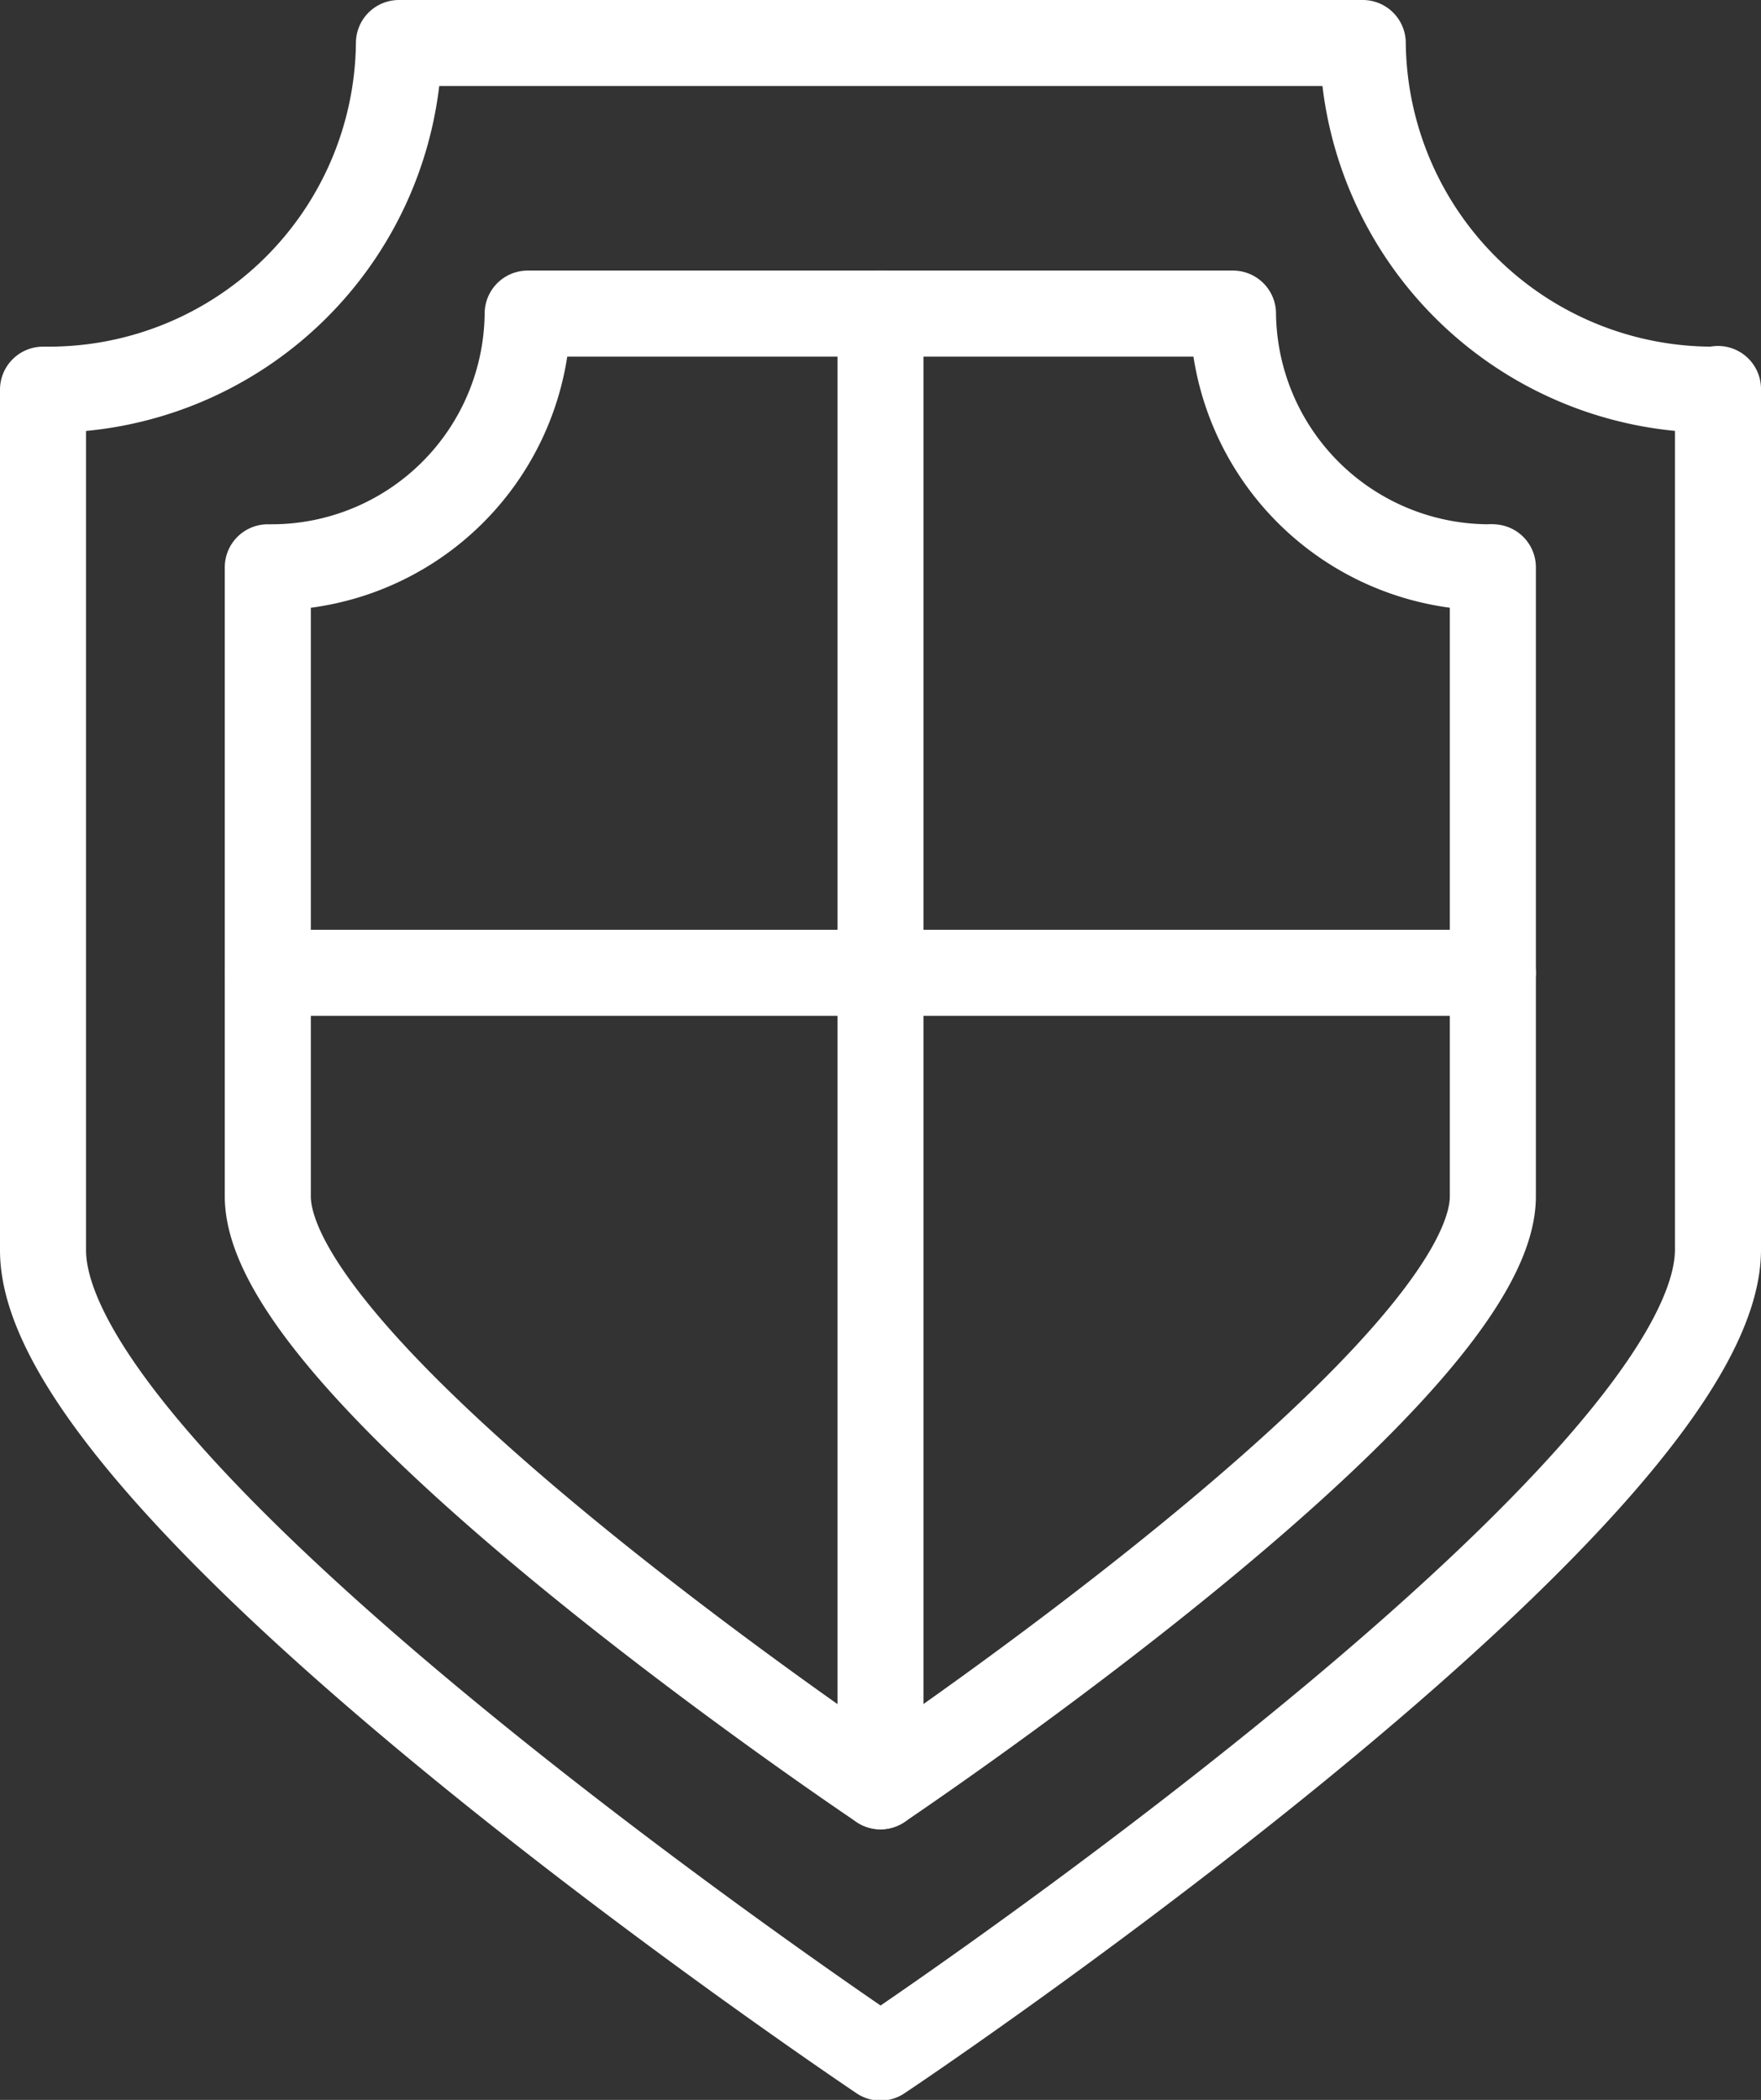
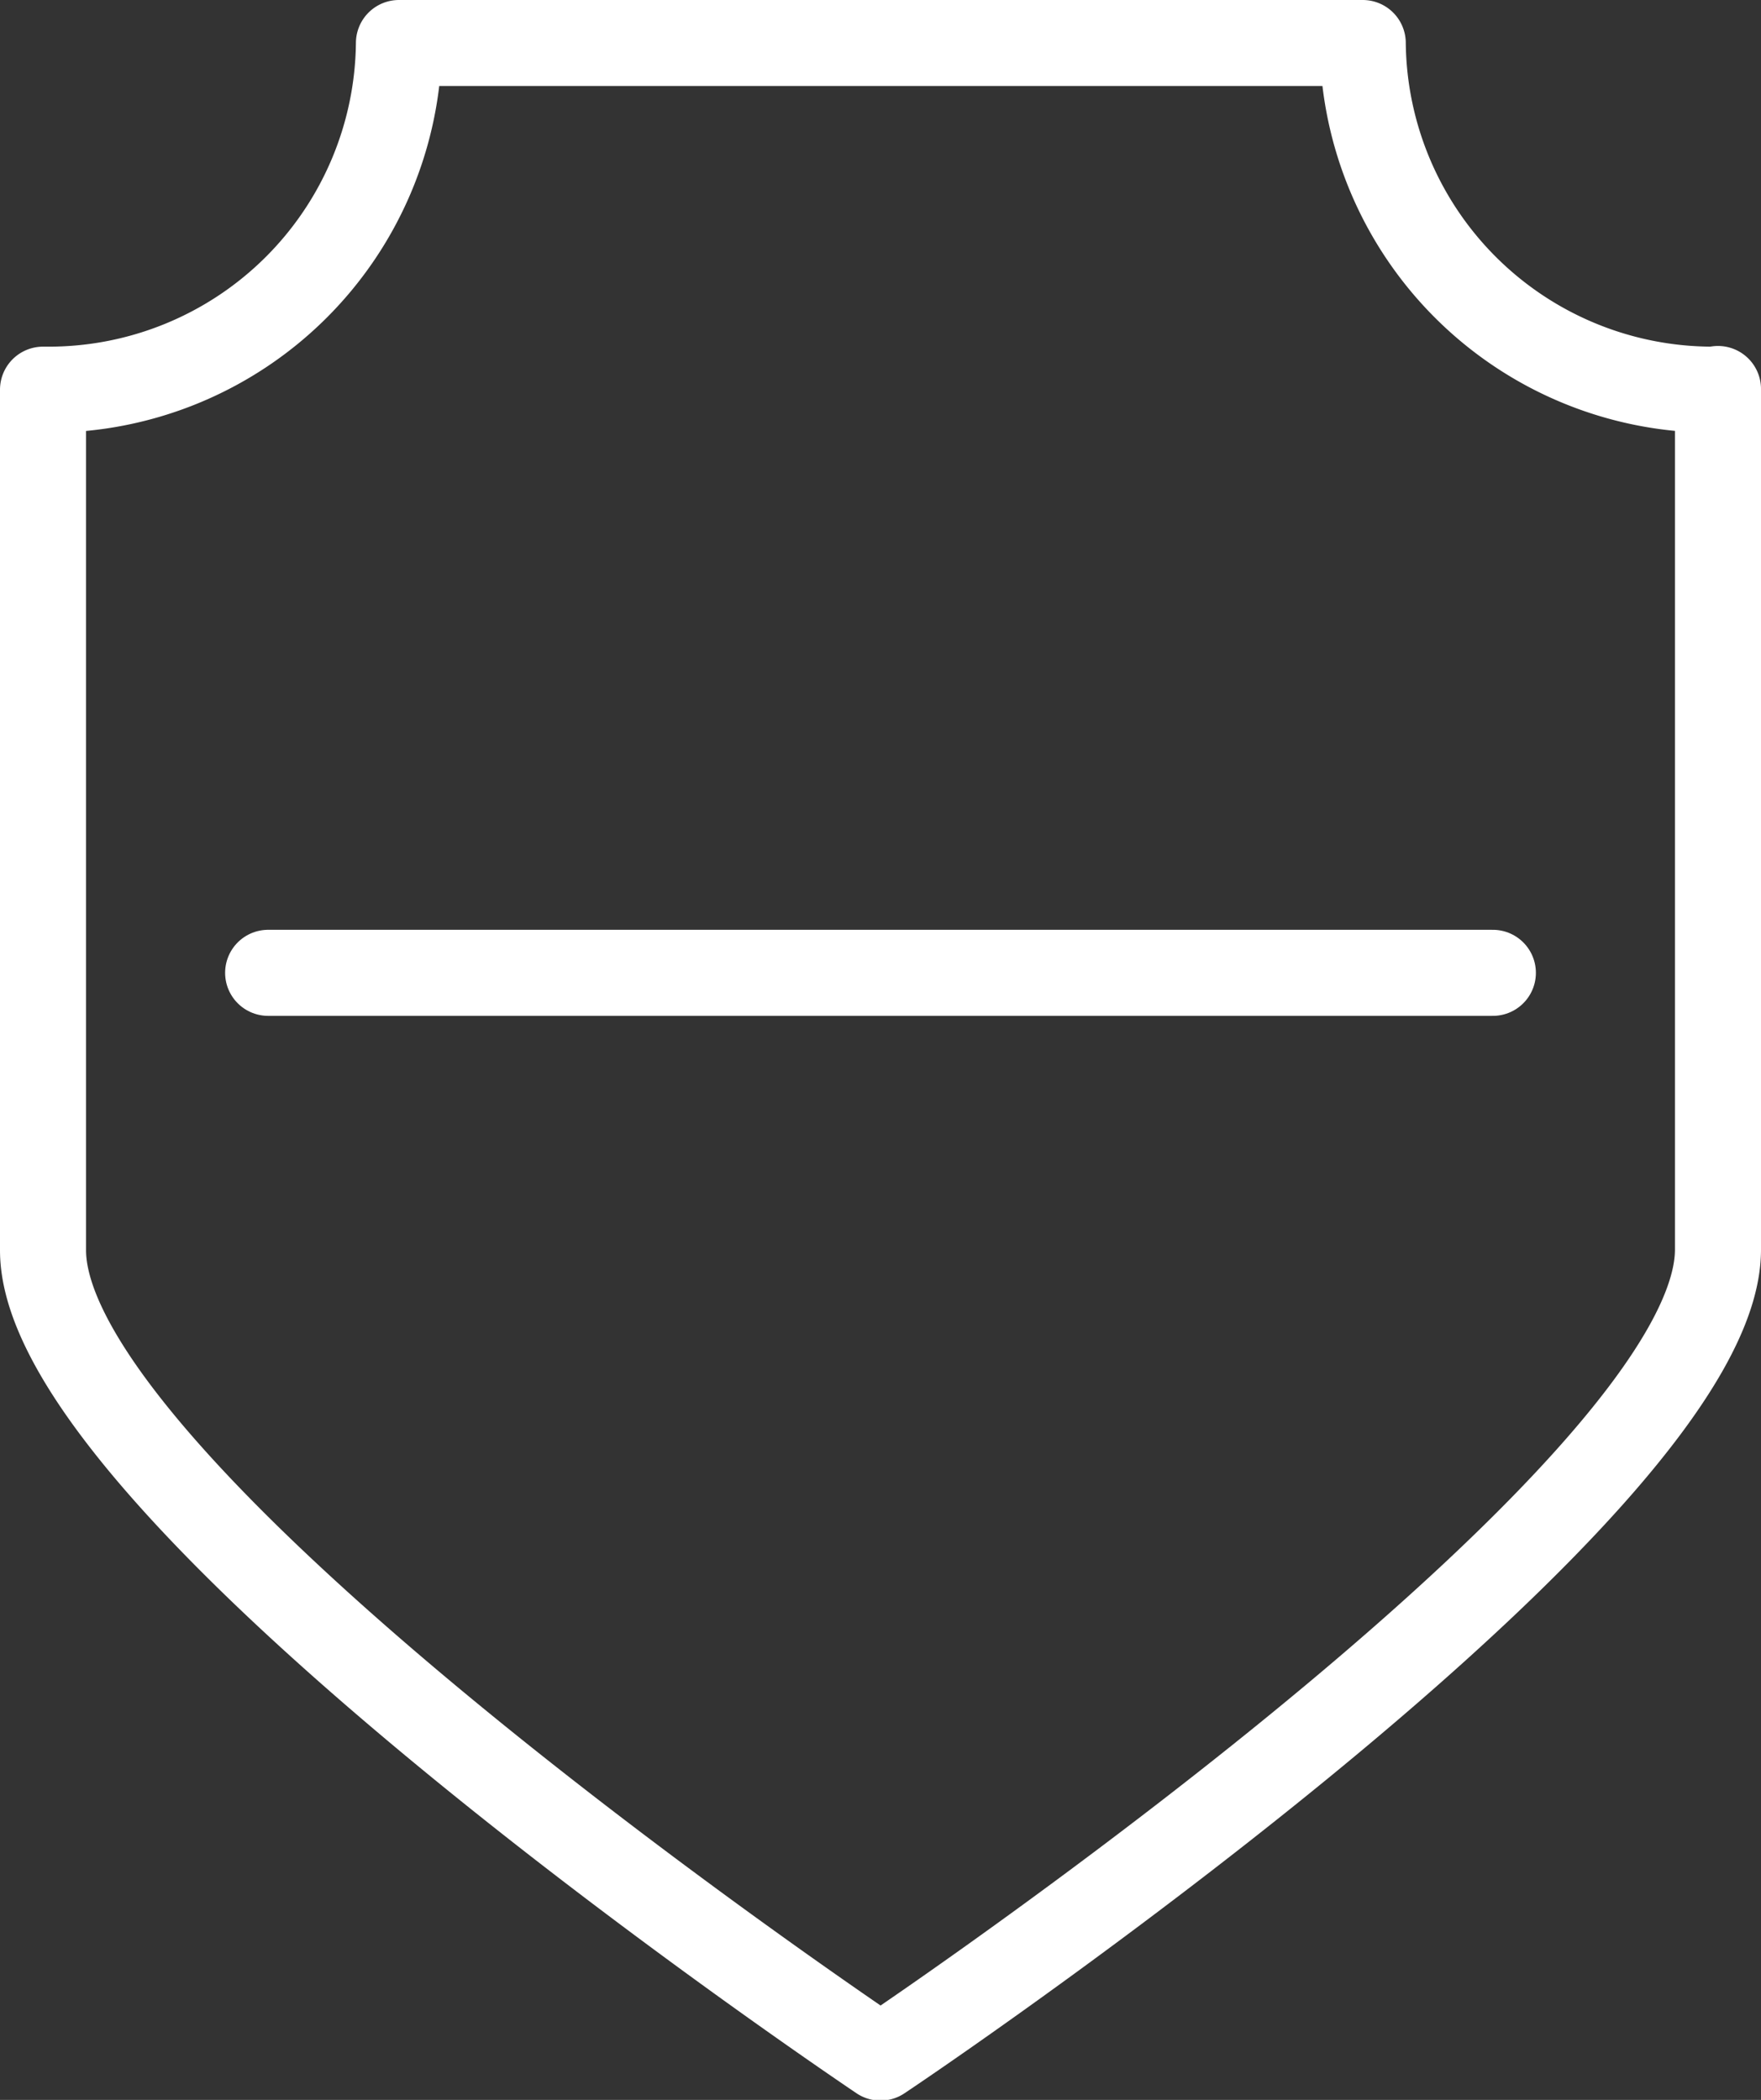
<svg xmlns="http://www.w3.org/2000/svg" viewBox="0 0 51.16 61">
  <rect x="0" y="0" width="51.16" height="61" fill="#333333" stroke="none" />
  <defs>
    <style>.cls-1{fill:none;stroke:#fff;stroke-linecap:round;stroke-linejoin:round;stroke-width:2.5px;}</style>
  </defs>
  <g id="mask">
    <g id="Group_656" data-name="Group 656">
      <g id="Group_655" data-name="Group 655">
        <path id="Path_724" data-name="Path 724" class="cls-1" d="M49.76,11.32A10.17,10.17,0,0,1,39.59,1.25h-28A10.17,10.17,0,0,1,1.4,11.32H1.25v25c0,6.76,21.68,21.66,24.33,23.45C28.23,58,49.91,43.06,49.91,36.3v-25Z" />
-         <path id="Path_725" data-name="Path 725" class="cls-1" d="M43.26,16.48a7.45,7.45,0,0,1-7.44-7.37H15.33a7.44,7.44,0,0,1-7.44,7.37H7.78V34.75c0,4.94,15.86,15.83,17.8,17.14,1.93-1.31,17.79-12.2,17.79-17.14V16.48A.41.41,0,0,0,43.26,16.48Z" />
-         <line id="Line_305" data-name="Line 305" class="cls-1" x1="25.58" y1="51.89" x2="25.58" y2="9.11" />
        <line id="Line_306" data-name="Line 306" class="cls-1" x1="43.37" y1="28.26" x2="7.79" y2="28.26" />
      </g>
    </g>
  </g>
</svg>